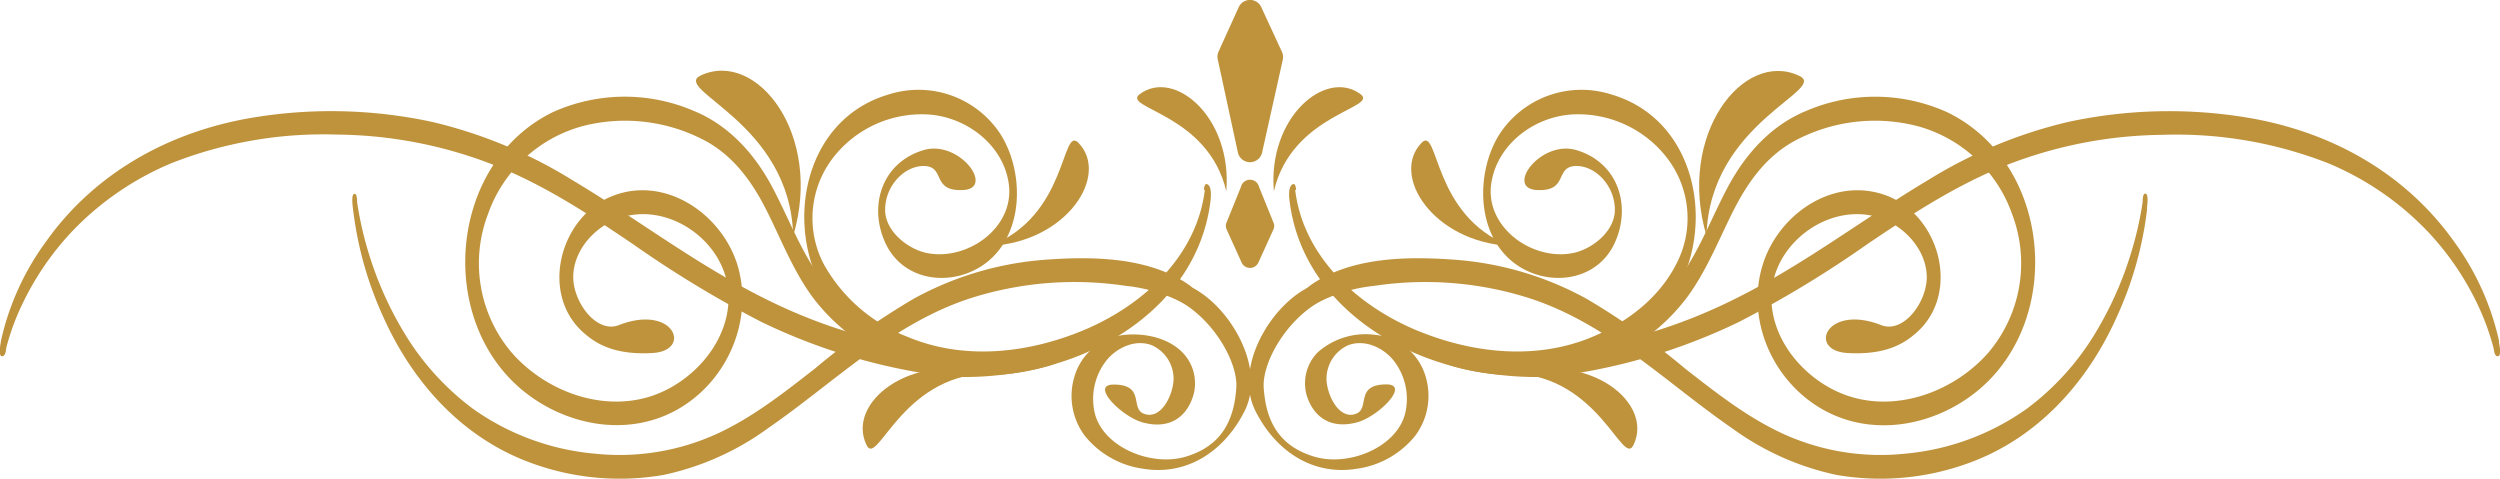
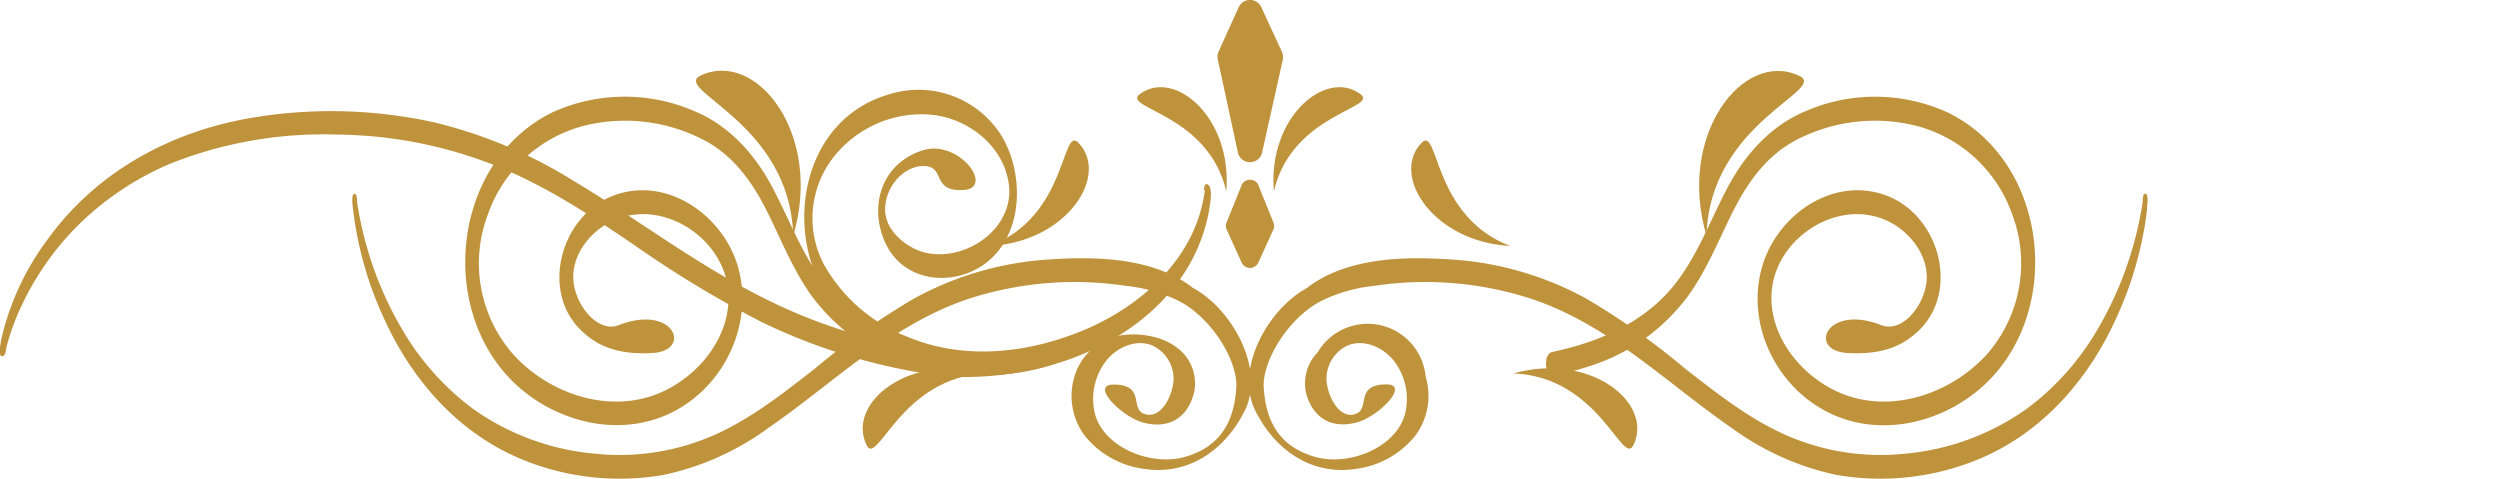
<svg xmlns="http://www.w3.org/2000/svg" width="312.04" height="59.76" viewBox="0 0 312.04 59.76">
  <defs>
    <style>.cls-1{fill:#bf933c;}</style>
  </defs>
  <g id="レイヤー_2" data-name="レイヤー 2">
    <g id="レイヤー_1-2" data-name="レイヤー 1">
      <path class="cls-1" d="M44.06,26.06a44.85,44.85,0,0,0,3.77,13.47c3.67,8.22,9.9,15.16,18.51,18.27a32,32,0,0,0,16.52,1.47,34.17,34.17,0,0,0,13-5.82c8.35-5.76,15.52-13.1,25.41-16.27a42.79,42.79,0,0,1,19.24-1.5A19.81,19.81,0,0,1,151,40c.27.21.23-2.67-3.07-4.76-5-3.17-11.68-3.24-17.37-2.83A40.28,40.28,0,0,0,114,37.31,90.94,90.94,0,0,0,101.72,46c-3.84,3-7.76,6.09-12.24,8.15a29.33,29.33,0,0,1-15.29,2.47A31,31,0,0,1,59,51a33.06,33.06,0,0,1-8.87-10A44,44,0,0,1,45.8,30.86a43.38,43.38,0,0,1-1.23-5.65c-.06-.44,0,.11,0,0,0-.25,0-1.13-.38-1s-.15,1.69-.13,1.86Z" />
      <path class="cls-1" d="M150.38,23.72c-1,8.16-7.52,14.2-14.76,17.34-7,3-15.13,4-22.3,1a20.38,20.38,0,0,1-10.45-9,12.34,12.34,0,0,1,1-13.22,14,14,0,0,1,12-5.55c4.65.3,9.19,3.64,10,8.39,1,5.61-5.11,10-10.28,8.88-2.34-.52-5.13-2.74-5.11-5.38,0-3,2.43-5.53,4.9-5.46,2.66.09.84,3.2,4.83,3s-.42-6.26-4.88-5c-5.34,1.56-7,7.13-4.73,11.8,2.57,5.2,9.58,5.35,13.4,1.48s3.66-10.77.92-15.19a12.23,12.23,0,0,0-14.06-5c-11.1,3.27-13.35,17.79-6.88,26.31a23.28,23.28,0,0,0,13.57,8.23,28.17,28.17,0,0,0,12.65-.51c10.17-2.54,19.5-9.75,20.88-20.68.06-.51.17-1.65-.24-2.05s-.53.14-.58.56Z" />
      <path class="cls-1" d="M123.15,46.61c-10.76.41-13.66,11.81-15,8.92C105.62,50.29,113.58,43.91,123.15,46.61Z" />
      <path class="cls-1" d="M118.3,43.93c-5.92-1.25-11.65-3.72-15.43-8.62-2.82-3.63-4.37-8-6.5-12s-5.29-7.61-9.71-9.44A21.81,21.81,0,0,0,69,14c-12.81,6.24-14.64,25.46-4,34.53C70.27,53,78,54.65,84.3,51.25S94,40.31,92.16,33.47c-1.79-6.57-9-11.67-15.73-9-6.6,2.6-9.15,12.33-3.46,17.17,1.27,1.08,3.51,2.72,8.5,2.42s2.64-6.16-4.23-3.48c-2.79,1.09-5.73-2.9-5.69-6.06S74,28.57,76.84,27.4c6-2.46,13.14,2.2,14,8.42s-4.24,12.1-10,13.76c-6.08,1.75-12.85-.89-16.93-5.52a17.21,17.21,0,0,1-3-17.34,17.33,17.33,0,0,1,11.89-11,21.25,21.25,0,0,1,15.5,2c3.49,2,5.72,5.21,7.47,8.72S99,33.76,101.36,37a24.3,24.3,0,0,0,11.8,8.53,41.12,41.12,0,0,0,4.78,1.3c1.32.27,1.43-2.68.36-2.91Z" />
      <path class="cls-1" d="M99,29.45C98.67,15.2,83.65,11.17,87.5,9.4,94.47,6.19,102.77,16.83,99,29.45Z" />
      <path class="cls-1" d="M146,37c5,2,8.54,8,8.31,11.39-.28,4.29-2,7.32-6.31,8.61s-10.37-1.19-11.37-5.5a7.8,7.8,0,0,1,1.4-6.42c1.29-1.66,3.63-2.78,5.71-2a4.59,4.59,0,0,1,2.74,4.18c0,1.91-1.51,5.19-3.68,4.39C141,51,143,48,139,48c-3,0,1,4,3.61,4.72,3.28.91,5.52-.58,6.36-3.45A5.51,5.51,0,0,0,147.6,44c-1.8-1.85-4.76-2.46-7.25-2.2A7.26,7.26,0,0,0,134.11,47a8.29,8.29,0,0,0,1.28,7.38,11.33,11.33,0,0,0,7.25,4.12c5.48.92,10.16-2.14,12.71-7.2C158,46,153.68,38.54,149,36,148.45,35.71,142.65,35.66,146,37Z" />
      <path class="cls-1" d="M123.55,30.7c9.77-3.73,8.9-15.1,11.06-12.87C138.53,21.87,133.19,30.2,123.55,30.7Z" />
      <path class="cls-1" d="M268,26.06a44.87,44.87,0,0,1-3.78,13.47c-3.67,8.22-9.9,15.16-18.5,18.27a32.08,32.08,0,0,1-16.53,1.47,34.13,34.13,0,0,1-13-5.82c-8.35-5.76-15.52-13.1-25.42-16.27a42.79,42.79,0,0,0-19.24-1.5A19.81,19.81,0,0,0,161.05,40c-.28.21-.24-2.67,3.06-4.76,5-3.17,11.68-3.24,17.37-2.83a40.28,40.28,0,0,1,16.58,4.9A90.94,90.94,0,0,1,210.32,46c3.85,3,7.76,6.09,12.25,8.15a29.28,29.28,0,0,0,15.28,2.47A31,31,0,0,0,253,51a32.93,32.93,0,0,0,8.87-10,44,44,0,0,0,4.34-10.17,41.79,41.79,0,0,0,1.23-5.65c.07-.44,0,.11,0,0,0-.25,0-1.13.39-1s.15,1.69.13,1.86Z" />
-       <path class="cls-1" d="M161.66,23.72c1,8.16,7.52,14.2,14.76,17.34,7,3,15.13,4,22.3,1,4.29-1.78,8.28-4.79,10.45-9a12.32,12.32,0,0,0-1-13.22,14,14,0,0,0-12-5.55c-4.65.3-9.18,3.64-10,8.39-1,5.61,5.11,10,10.28,8.88,2.35-.52,5.13-2.74,5.11-5.38,0-3-2.43-5.53-4.89-5.46-2.66.09-.85,3.2-4.84,3s.43-6.26,4.88-5c5.34,1.56,7,7.13,4.74,11.8-2.57,5.2-9.59,5.35-13.4,1.48s-3.66-10.77-.93-15.19a12.23,12.23,0,0,1,14.06-5c11.11,3.27,13.35,17.79,6.88,26.31a23.25,23.25,0,0,1-13.56,8.23,28.22,28.22,0,0,1-12.66-.51c-10.17-2.54-19.49-9.75-20.87-20.68-.07-.51-.18-1.65.23-2.05s.53.14.58.56Z" />
      <path class="cls-1" d="M188.89,46.61c10.77.41,13.66,11.81,15,8.92C206.42,50.29,198.47,43.91,188.89,46.61Z" />
      <path class="cls-1" d="M193.75,43.93c5.92-1.25,11.64-3.72,15.43-8.62,2.81-3.63,4.36-8,6.5-12s5.29-7.61,9.7-9.44a21.81,21.81,0,0,1,17.71.16c12.82,6.24,14.64,25.46,4,34.53-5.28,4.48-13,6.1-19.31,2.7S218,40.31,219.89,33.47c1.78-6.57,8.94-11.67,15.73-9,6.6,2.6,9.14,12.33,3.45,17.17-1.26,1.08-3.51,2.72-8.5,2.42s-2.64-6.16,4.24-3.48c2.78,1.09,5.73-2.9,5.68-6.06S238,28.57,235.2,27.4c-6-2.46-13.14,2.2-14,8.42s4.25,12.1,10,13.76c6.08,1.75,12.85-.89,16.94-5.52a17.23,17.23,0,0,0,3-17.34,17.33,17.33,0,0,0-11.89-11,21.25,21.25,0,0,0-15.5,2c-3.48,2-5.71,5.21-7.47,8.72s-3.27,7.34-5.65,10.59a24.35,24.35,0,0,1-11.8,8.53,41.12,41.12,0,0,1-4.78,1.3c-1.32.27-1.43-2.68-.36-2.91Z" />
      <path class="cls-1" d="M213,29.45c.36-14.25,15.39-18.28,11.54-20C217.58,6.19,209.28,16.83,213,29.45Z" />
-       <path class="cls-1" d="M166.05,37c-5,2-8.54,8-8.32,11.39.28,4.29,2,7.32,6.32,8.61s10.37-1.19,11.36-5.5a7.77,7.77,0,0,0-1.4-6.42c-1.28-1.66-3.63-2.78-5.71-2a4.58,4.58,0,0,0-2.73,4.18c0,1.91,1.51,5.19,3.67,4.39,1.81-.67-.19-3.67,3.81-3.67,3,0-1,4-3.62,4.72-3.27.91-5.51-.58-6.36-3.45A5.51,5.51,0,0,1,164.45,44a9,9,0,0,1,7.24-2.2A7.26,7.26,0,0,1,177.94,47a8.32,8.32,0,0,1-1.29,7.38,11.33,11.33,0,0,1-7.25,4.12c-5.48.92-10.15-2.14-12.7-7.2C154.05,46,158.36,38.54,163.05,36,163.59,35.71,169.4,35.66,166.05,37Z" />
+       <path class="cls-1" d="M166.05,37c-5,2-8.54,8-8.32,11.39.28,4.29,2,7.32,6.32,8.61s10.37-1.19,11.36-5.5a7.77,7.77,0,0,0-1.4-6.42c-1.28-1.66-3.63-2.78-5.71-2a4.58,4.58,0,0,0-2.73,4.18c0,1.91,1.51,5.19,3.67,4.39,1.81-.67-.19-3.67,3.81-3.67,3,0-1,4-3.62,4.72-3.27.91-5.51-.58-6.36-3.45A5.51,5.51,0,0,1,164.45,44A7.26,7.26,0,0,1,177.94,47a8.32,8.32,0,0,1-1.29,7.38,11.33,11.33,0,0,1-7.25,4.12c-5.48.92-10.15-2.14-12.7-7.2C154.05,46,158.36,38.54,163.05,36,163.59,35.71,169.4,35.66,166.05,37Z" />
      <path class="cls-1" d="M188.49,30.7c-9.77-3.73-8.89-15.1-11.06-12.87C173.52,21.87,178.85,30.2,188.49,30.7Z" />
      <path class="cls-1" d="M154.5,19,152,7.43a1.54,1.54,0,0,1,.1-1L154.6.92a1.55,1.55,0,0,1,2.84,0L160,6.46a1.54,1.54,0,0,1,.11,1L157.54,19A1.55,1.55,0,0,1,154.5,19Z" />
      <path class="cls-1" d="M157.15,23.33l1.86,4.6a1.12,1.12,0,0,1-.07.72l-1.87,4.11a1.15,1.15,0,0,1-2.1,0l-1.86-4.11a1.19,1.19,0,0,1-.08-.72l1.86-4.6A1.16,1.16,0,0,1,157.15,23.33Z" />
      <path class="cls-1" d="M153.06,23.87c-2.28-9.74-13.19-10.36-10.79-12.13C146.6,8.54,153.83,14.66,153.06,23.87Z" />
      <path class="cls-1" d="M159,23.87c2.28-9.74,13.19-10.36,10.8-12.13C165.44,8.54,158.22,14.66,159,23.87Z" />
      <path class="cls-1" d="M.11,42.59A33,33,0,0,1,5.82,30.05c5.32-7.47,14-13.42,25.79-15.38A59.73,59.73,0,0,1,54,15.23a58.84,58.84,0,0,1,17.29,7.16c11,6.56,20.33,14.48,33.53,18.72a81.24,81.24,0,0,0,25.88,3.75c5.33-.11-5.94,3-13.59,2a73.71,73.71,0,0,1-22.14-6.71,138.24,138.24,0,0,1-16.14-9.8C73.74,26.92,68.6,23.51,62.65,21a54.94,54.94,0,0,0-20.51-4.2,51.85,51.85,0,0,0-20.72,3.56A36.65,36.65,0,0,0,9,28.88a35.56,35.56,0,0,0-6.31,9.28,29.45,29.45,0,0,0-1.92,5.3c-.11.41,0-.1,0,0,0,.24-.11,1.09-.56,1s-.13-1.64-.1-1.79Z" />
-       <path class="cls-1" d="M311.93,42.59a33.13,33.13,0,0,0-5.7-12.54c-5.33-7.47-14-13.42-25.79-15.38a59.72,59.72,0,0,0-22.35.56,58.73,58.73,0,0,0-17.29,7.16c-11,6.56-20.33,14.48-33.53,18.72a81.3,81.3,0,0,1-25.89,3.75c-5.33-.11,6,3,13.6,2a73.71,73.71,0,0,0,22.14-6.71,138.11,138.11,0,0,0,16.13-9.8c5.05-3.39,10.2-6.8,16.15-9.32a54.93,54.93,0,0,1,20.5-4.2,51.9,51.9,0,0,1,20.73,3.56A36.61,36.61,0,0,1,303,28.88a35.36,35.36,0,0,1,6.32,9.28,31.07,31.07,0,0,1,1.92,5.3c.1.41,0-.1,0,0,.05.24.11,1.09.57,1s.12-1.64.09-1.79Z" />
    </g>
  </g>
</svg>